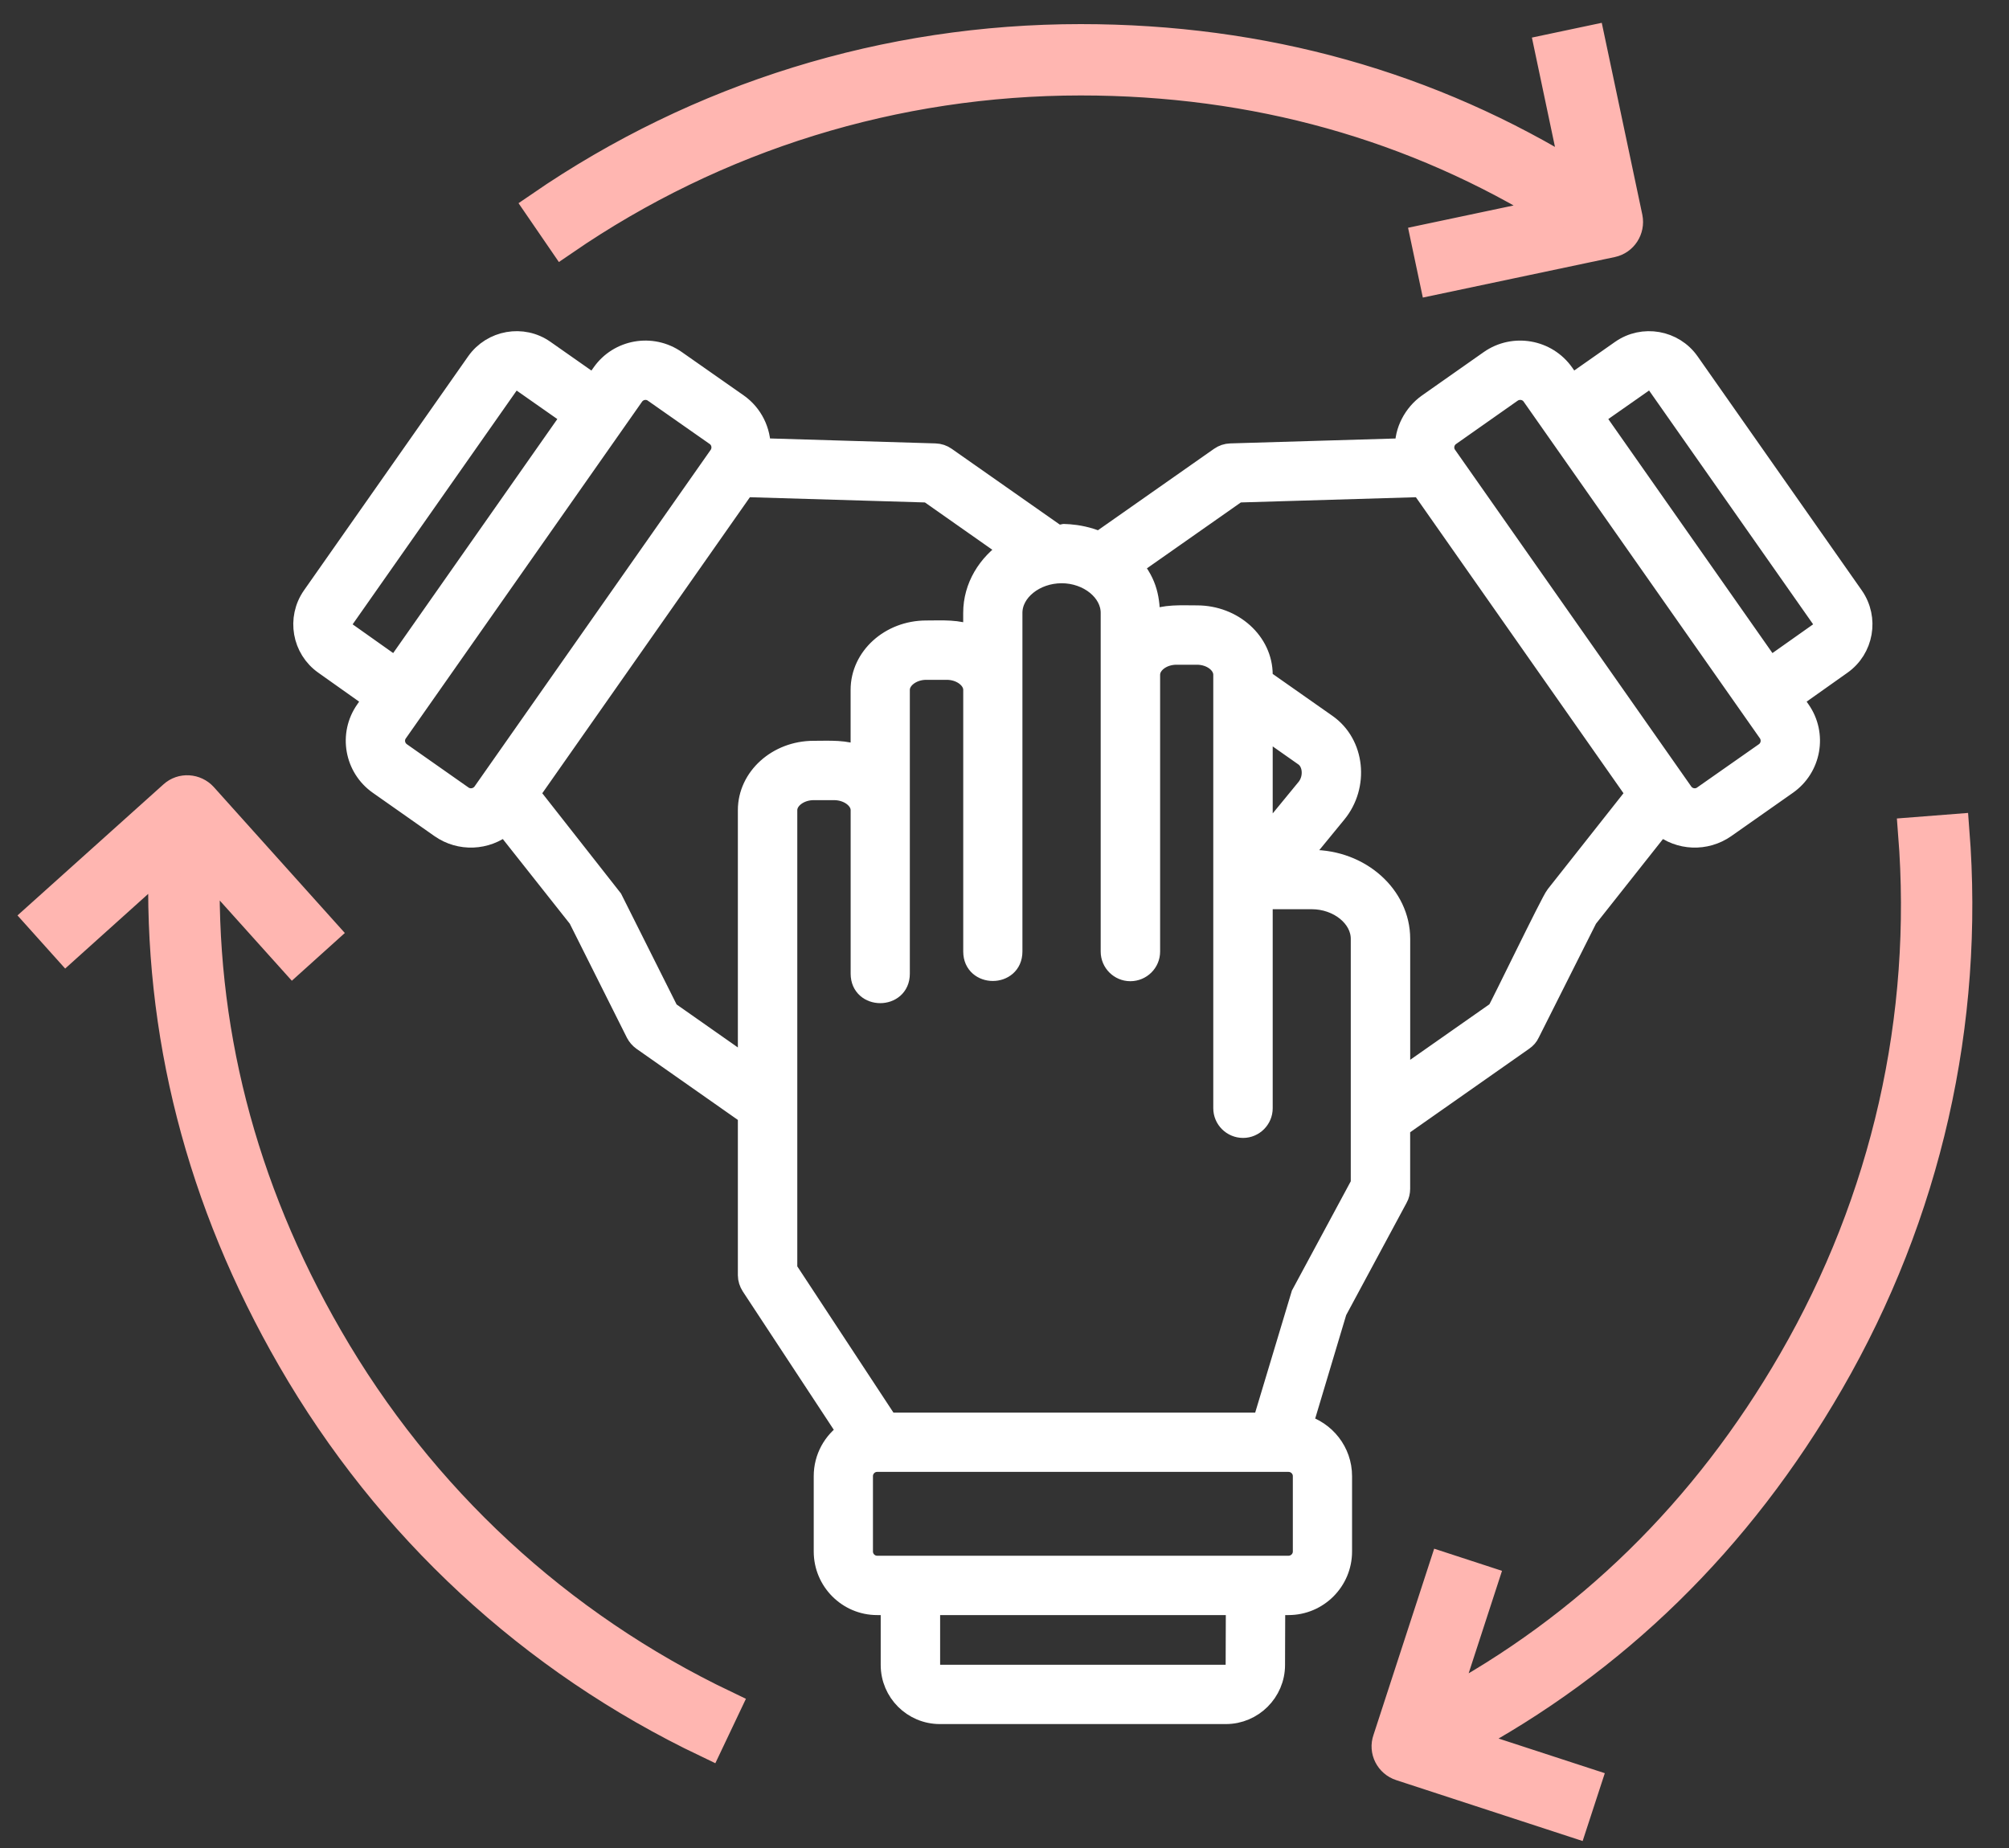
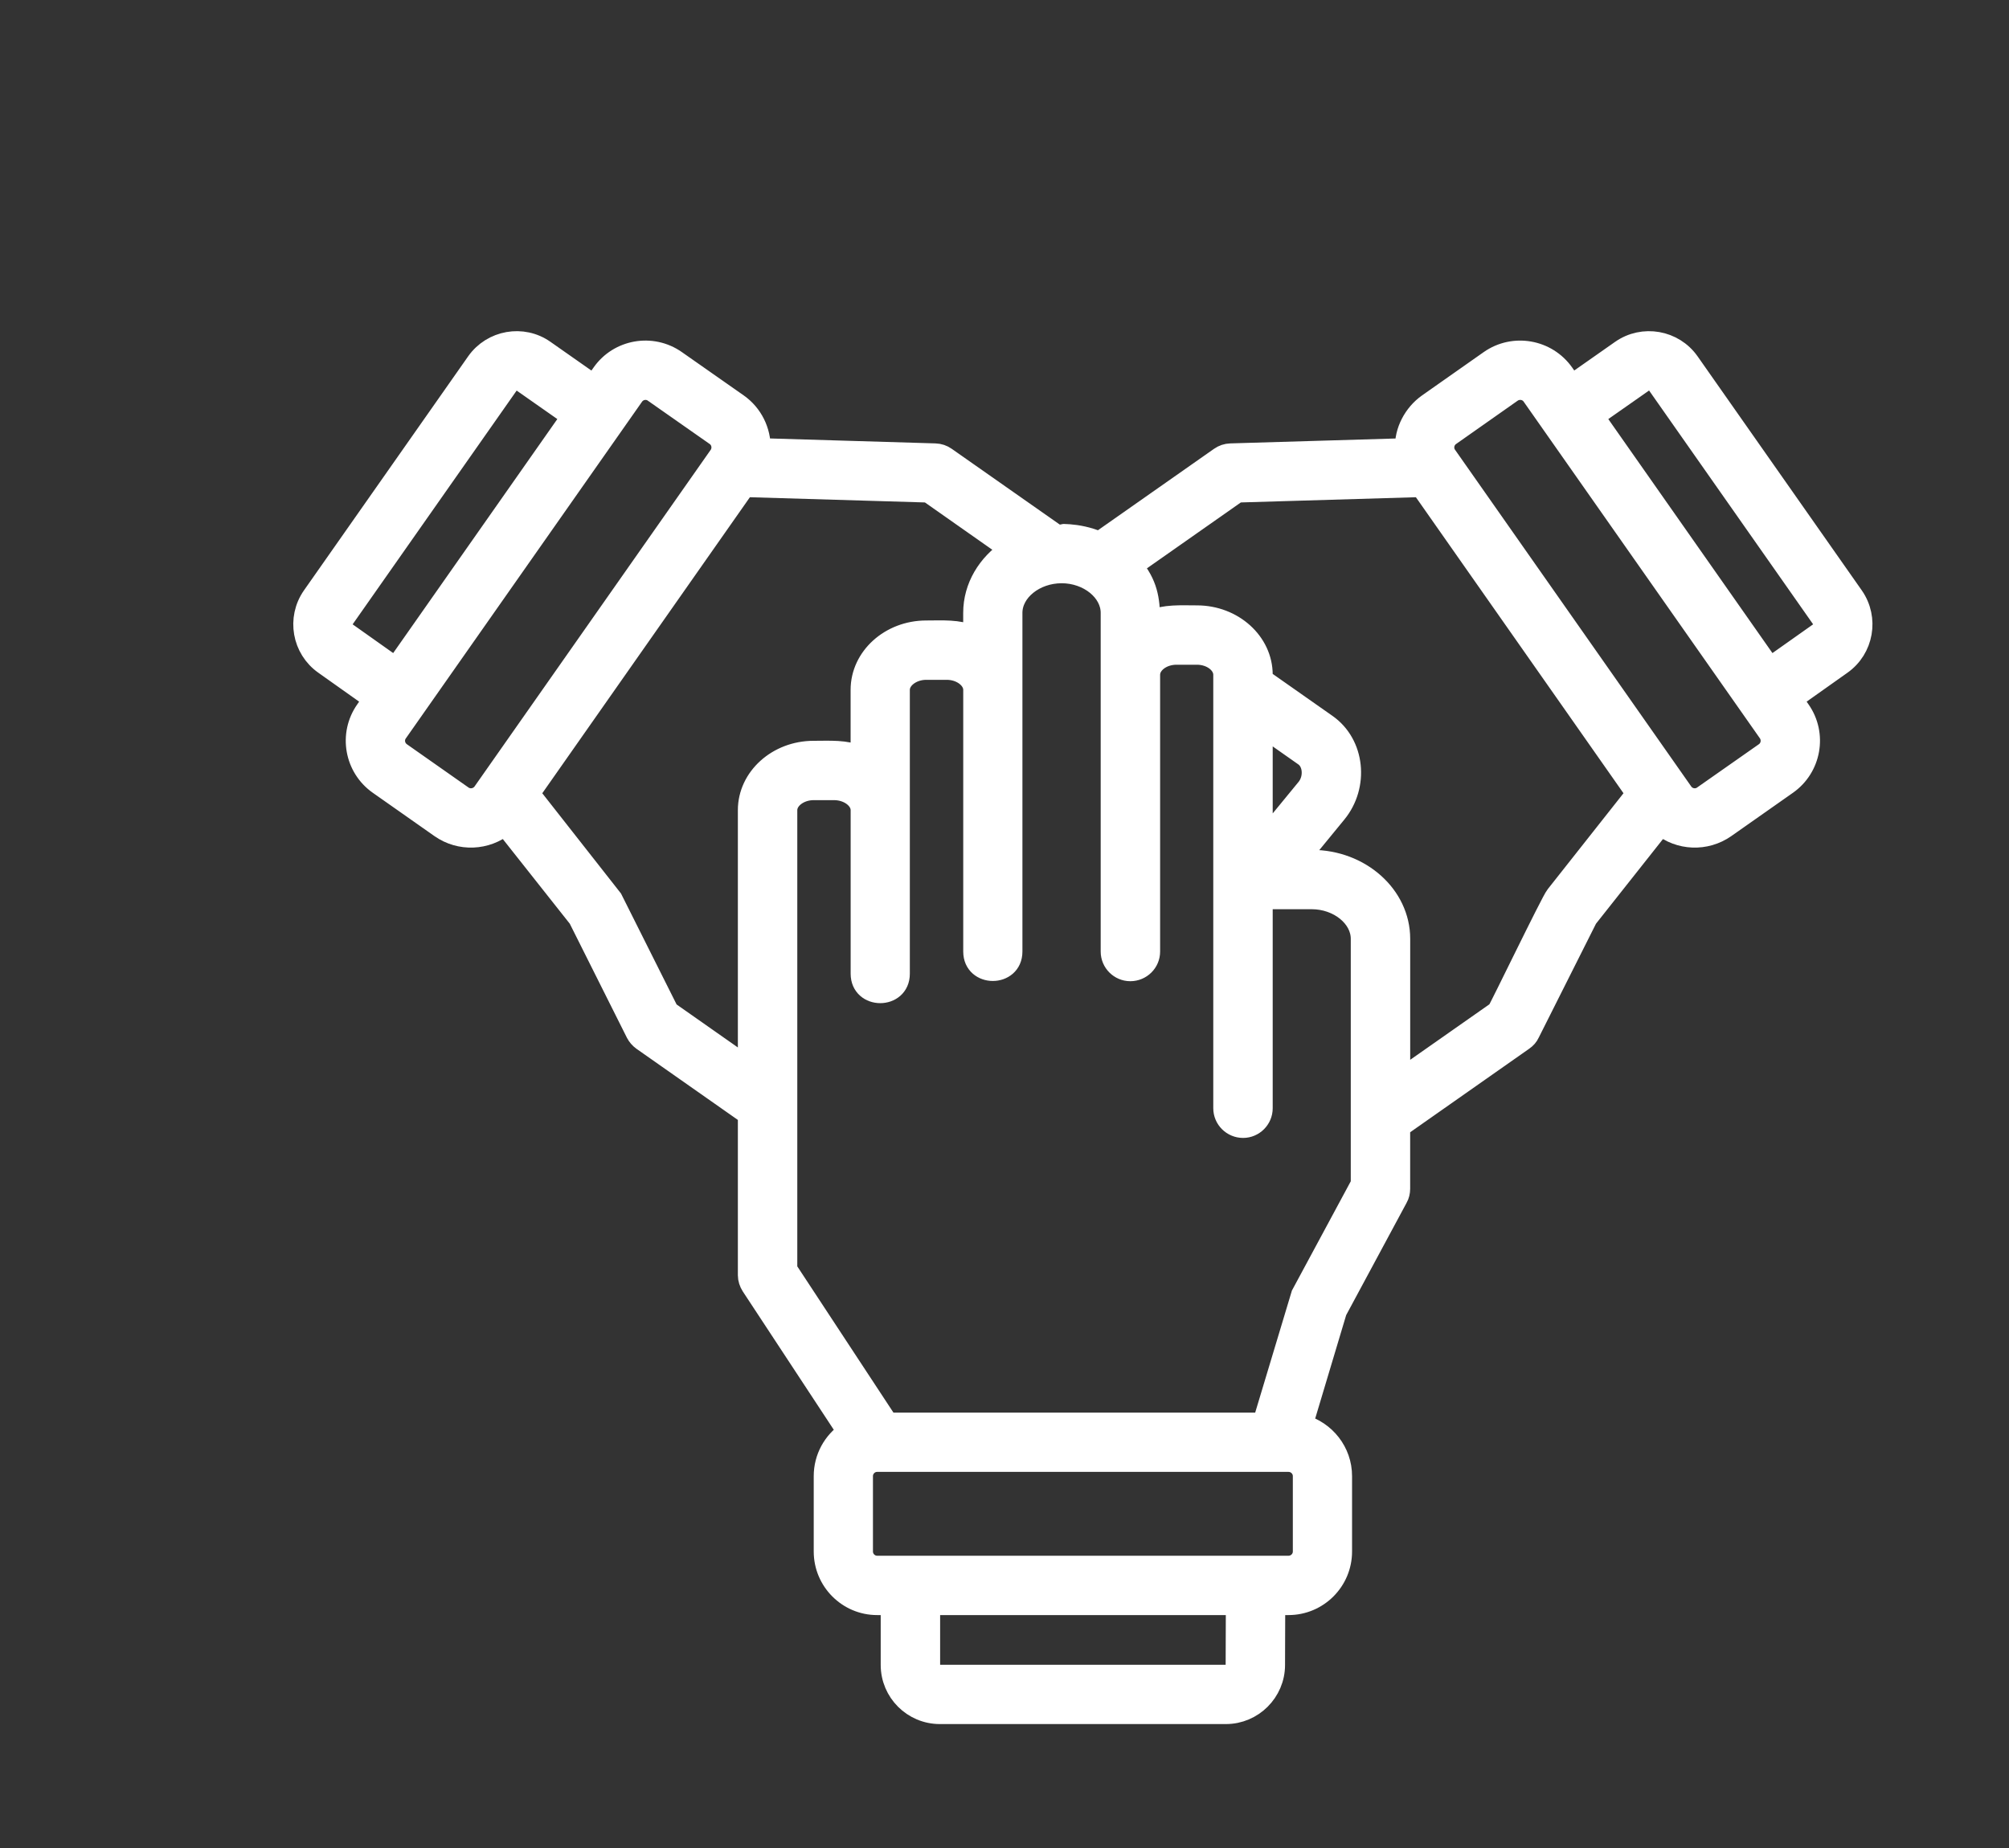
<svg xmlns="http://www.w3.org/2000/svg" width="50" height="46" viewBox="0 0 50 46" fill="none">
  <rect x="0" y="0" width="50" height="46" fill="#333333" stroke="none" />
  <path fill-rule="evenodd" clip-rule="evenodd" d="M32.426 36.743C32.426 36.547 32.265 36.388 32.068 36.388H21.829C21.637 36.388 21.476 36.547 21.476 36.743V38.62C21.476 38.816 21.637 38.975 21.829 38.975H32.068C32.265 38.975 32.426 38.816 32.426 38.62L32.426 36.743ZM30.759 39.952H23.148V41.443C23.148 41.576 23.258 41.689 23.391 41.689H30.511C30.644 41.689 30.754 41.576 30.754 41.443L30.759 39.952ZM19.593 31.597L22.101 35.412H31.425L32.385 32.221L33.868 29.467V23.369C33.868 22.834 33.308 22.382 32.647 22.382H31.508L31.425 22.485V27.586C31.425 27.856 31.204 28.075 30.938 28.075C30.667 28.075 30.446 27.856 30.446 27.586V16.796C30.446 16.525 30.148 16.296 29.79 16.296H29.28C28.921 16.296 28.623 16.525 28.623 16.796V23.686C28.623 23.956 28.402 24.174 28.131 24.174C27.865 24.174 27.644 23.956 27.644 23.686V15.255C27.644 14.72 27.084 14.268 26.423 14.268C25.757 14.268 25.196 14.72 25.196 15.255V23.686C25.196 24.329 24.223 24.329 24.223 23.686V17.172C24.223 16.901 23.919 16.672 23.566 16.672H23.051C22.698 16.672 22.394 16.901 22.394 17.172V24.238C22.394 24.881 21.421 24.881 21.421 24.238V20.166C21.421 19.896 21.117 19.667 20.759 19.667H20.249C19.896 19.667 19.593 19.896 19.593 20.166L19.593 31.597ZM18.614 26.554L16.644 25.171L15.243 22.375L13.185 19.754L18.536 12.123L23.102 12.259L25.118 13.675C24.576 14.033 24.222 14.608 24.222 15.255V15.82C23.828 15.663 23.466 15.695 23.051 15.695C22.151 15.695 21.42 16.358 21.42 17.171V18.815C21.028 18.659 20.664 18.69 20.249 18.69C19.349 18.69 18.614 19.352 18.614 20.166L18.614 26.554ZM12.014 19.722L17.893 11.34C18.003 11.18 17.966 10.959 17.806 10.847L16.267 9.769C16.11 9.656 15.888 9.695 15.775 9.855L9.896 18.236C9.781 18.396 9.823 18.618 9.983 18.73L11.518 19.808C11.678 19.92 11.9 19.88 12.014 19.722ZM9.846 16.605L14.219 10.37L12.997 9.514C12.888 9.436 12.733 9.465 12.657 9.574L8.569 15.401C8.495 15.51 8.523 15.666 8.628 15.742L9.846 16.605ZM31.425 20.946V18.098L32.458 18.824C32.688 18.985 32.711 19.378 32.513 19.62L31.425 20.946ZM28.191 14.09L30.8 12.259L35.366 12.123L40.717 19.754L38.714 22.291C38.603 22.424 37.309 25.112 37.258 25.171L34.847 26.861V23.369C34.847 22.286 33.859 21.405 32.647 21.405H32.311L33.267 20.239C33.822 19.559 33.724 18.518 33.019 18.024L31.425 16.905V16.796C31.425 15.982 30.69 15.319 29.79 15.319C29.378 15.319 29.008 15.288 28.623 15.445C28.623 14.91 28.557 14.53 28.191 14.09ZM36.009 11.34L41.888 19.722C42.001 19.881 42.223 19.92 42.38 19.808L43.918 18.73C44.079 18.618 44.116 18.396 44.006 18.236L38.126 9.855C38.012 9.692 37.791 9.658 37.63 9.768L36.096 10.847C35.936 10.958 35.895 11.182 36.009 11.34ZM39.679 10.37L44.052 16.605L45.273 15.742C45.38 15.666 45.406 15.509 45.333 15.401L41.245 9.574C41.169 9.466 41.013 9.436 40.901 9.514L39.679 10.37ZM33.4 36.743V38.62C33.4 39.355 32.803 39.952 32.068 39.952H31.737L31.732 41.444C31.732 42.117 31.181 42.665 30.511 42.665H23.391C22.716 42.665 22.169 42.117 22.169 41.444V39.952H21.829C21.099 39.952 20.502 39.355 20.502 38.62V36.743C20.502 36.286 20.732 35.882 21.085 35.642L18.697 32.011C18.646 31.932 18.614 31.839 18.614 31.743V27.747L15.982 25.9C15.918 25.853 15.863 25.791 15.826 25.719L14.393 22.858L12.565 20.547C12.105 20.924 11.446 20.951 10.957 20.608L9.423 19.53C8.821 19.108 8.674 18.276 9.097 17.675L9.285 17.405L8.068 16.542C7.517 16.155 7.384 15.392 7.769 14.84L11.857 9.012C12.244 8.463 13.009 8.327 13.557 8.714L14.779 9.571L14.976 9.294C15.394 8.693 16.226 8.547 16.827 8.969L18.366 10.047C18.738 10.309 18.936 10.732 18.931 11.157L23.276 11.287C23.373 11.29 23.465 11.321 23.543 11.376L26.28 13.296C26.291 13.3 26.79 13.239 27.36 13.48L30.359 11.376C30.437 11.321 30.529 11.29 30.625 11.287L34.971 11.158C34.947 10.735 35.183 10.295 35.536 10.047L37.07 8.969C37.672 8.547 38.503 8.694 38.925 9.294L39.118 9.571L40.34 8.714C40.891 8.328 41.657 8.462 42.044 9.012L46.132 14.84C46.517 15.393 46.383 16.156 45.834 16.542L44.616 17.405L44.805 17.675C45.227 18.276 45.08 19.108 44.478 19.53L42.944 20.608C42.452 20.951 41.797 20.924 41.337 20.547L39.509 22.858L38.071 25.719C38.039 25.791 37.984 25.853 37.915 25.9L34.846 28.054V29.59C34.846 29.671 34.828 29.75 34.787 29.822L33.271 32.64L32.426 35.462C32.986 35.62 33.4 36.133 33.4 36.743Z" fill="white" stroke="white" stroke-width="0.5" />
-   <path fill-rule="evenodd" clip-rule="evenodd" d="M8.138 33.313C5.965 29.555 4.941 25.547 5.079 21.383L7.293 23.847L8.018 23.194L5.024 19.859C4.846 19.663 4.534 19.639 4.335 19.822L1 22.817L1.652 23.544L4.1 21.342C3.958 25.694 5.028 29.879 7.293 33.801C9.704 37.981 13.273 41.285 17.614 43.356L18.032 42.475C13.875 40.489 10.448 37.321 8.138 33.313ZM48.614 20.665L47.64 20.741C48.003 25.336 46.969 29.884 44.654 33.892C42.486 37.65 39.528 40.543 35.853 42.506L36.878 39.357L35.95 39.054L34.563 43.312C34.472 43.567 34.614 43.847 34.875 43.931L39.133 45.322L39.436 44.394L36.304 43.372C40.148 41.322 43.235 38.302 45.499 34.38C47.915 30.201 48.99 25.458 48.614 20.665ZM14.013 5.966L13.461 5.161C17.425 2.439 22.069 1 26.897 1C31.426 1 35.587 2.166 39.28 4.468L38.6 1.244L39.556 1.042L40.483 5.428C40.535 5.692 40.369 5.951 40.107 6.007L35.72 6.933L35.518 5.978L38.761 5.293C35.22 3.091 31.237 1.976 26.897 1.976C22.271 1.977 17.816 3.356 14.013 5.966Z" fill="#FFB6B1" stroke="#FFB6B1" stroke-width="0.8" />
</svg>